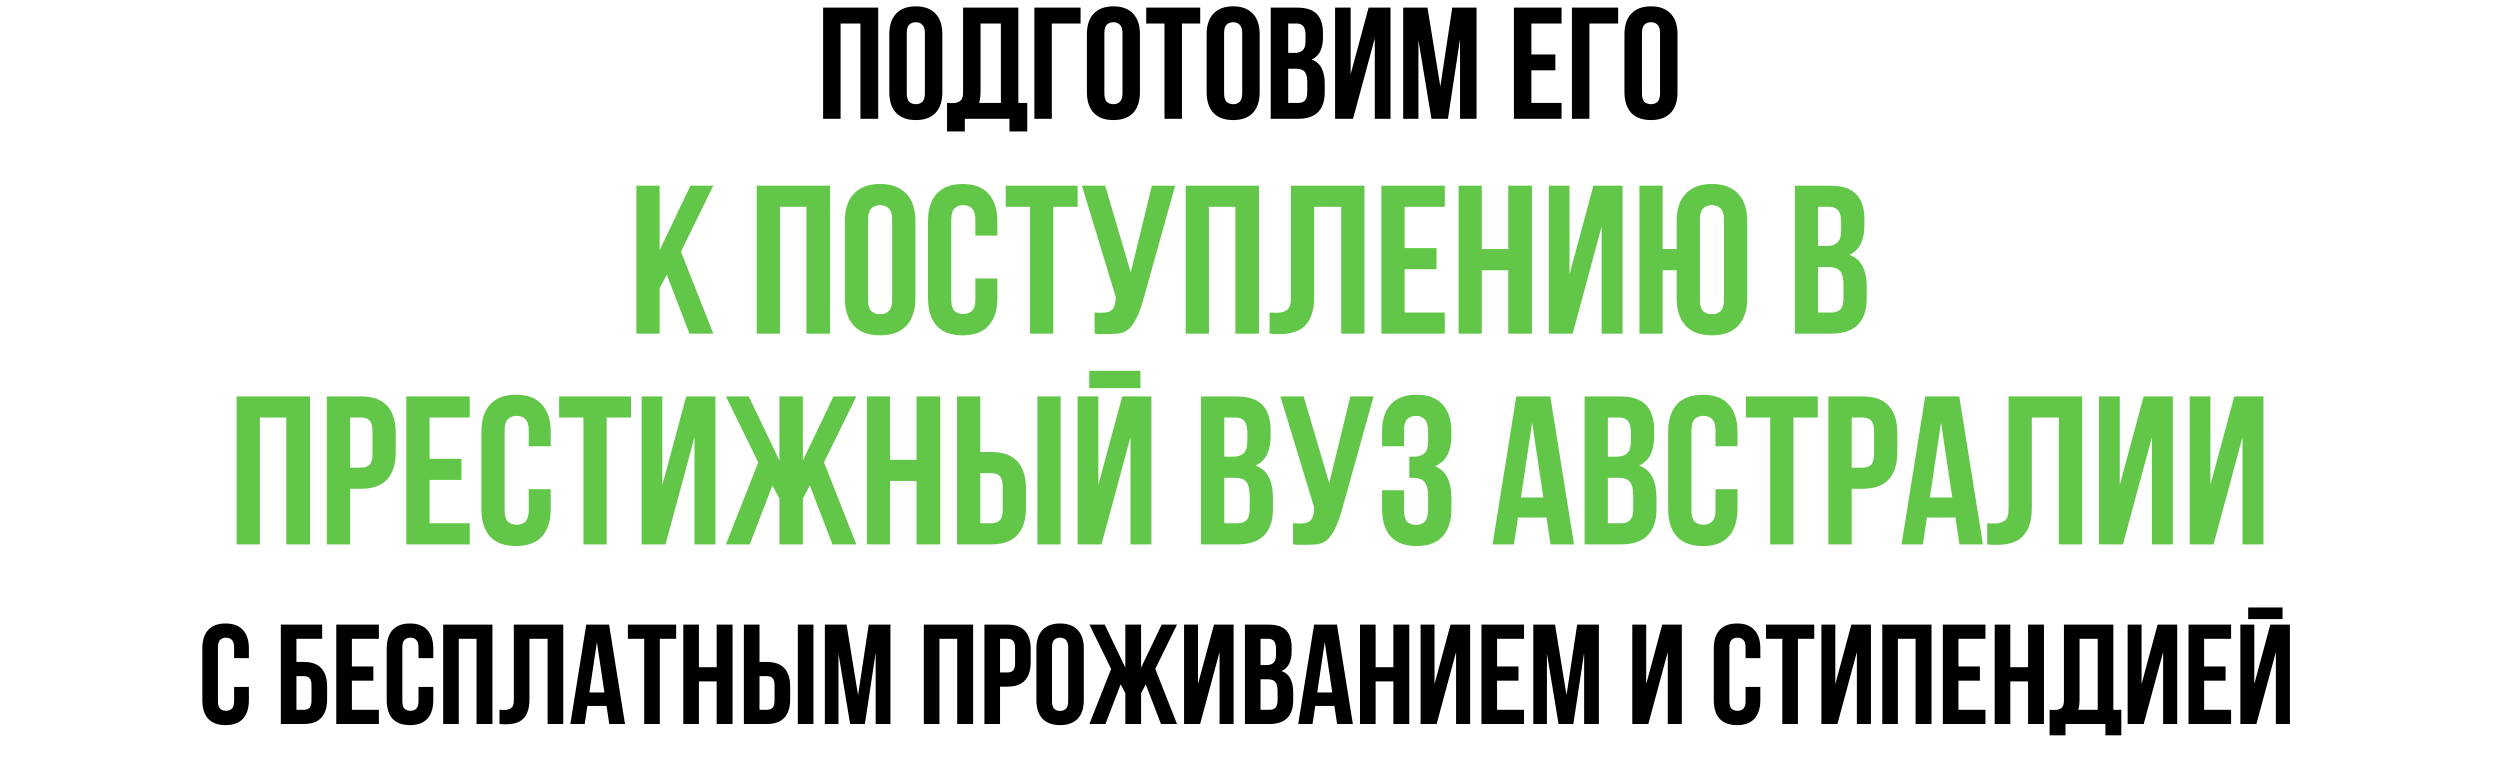
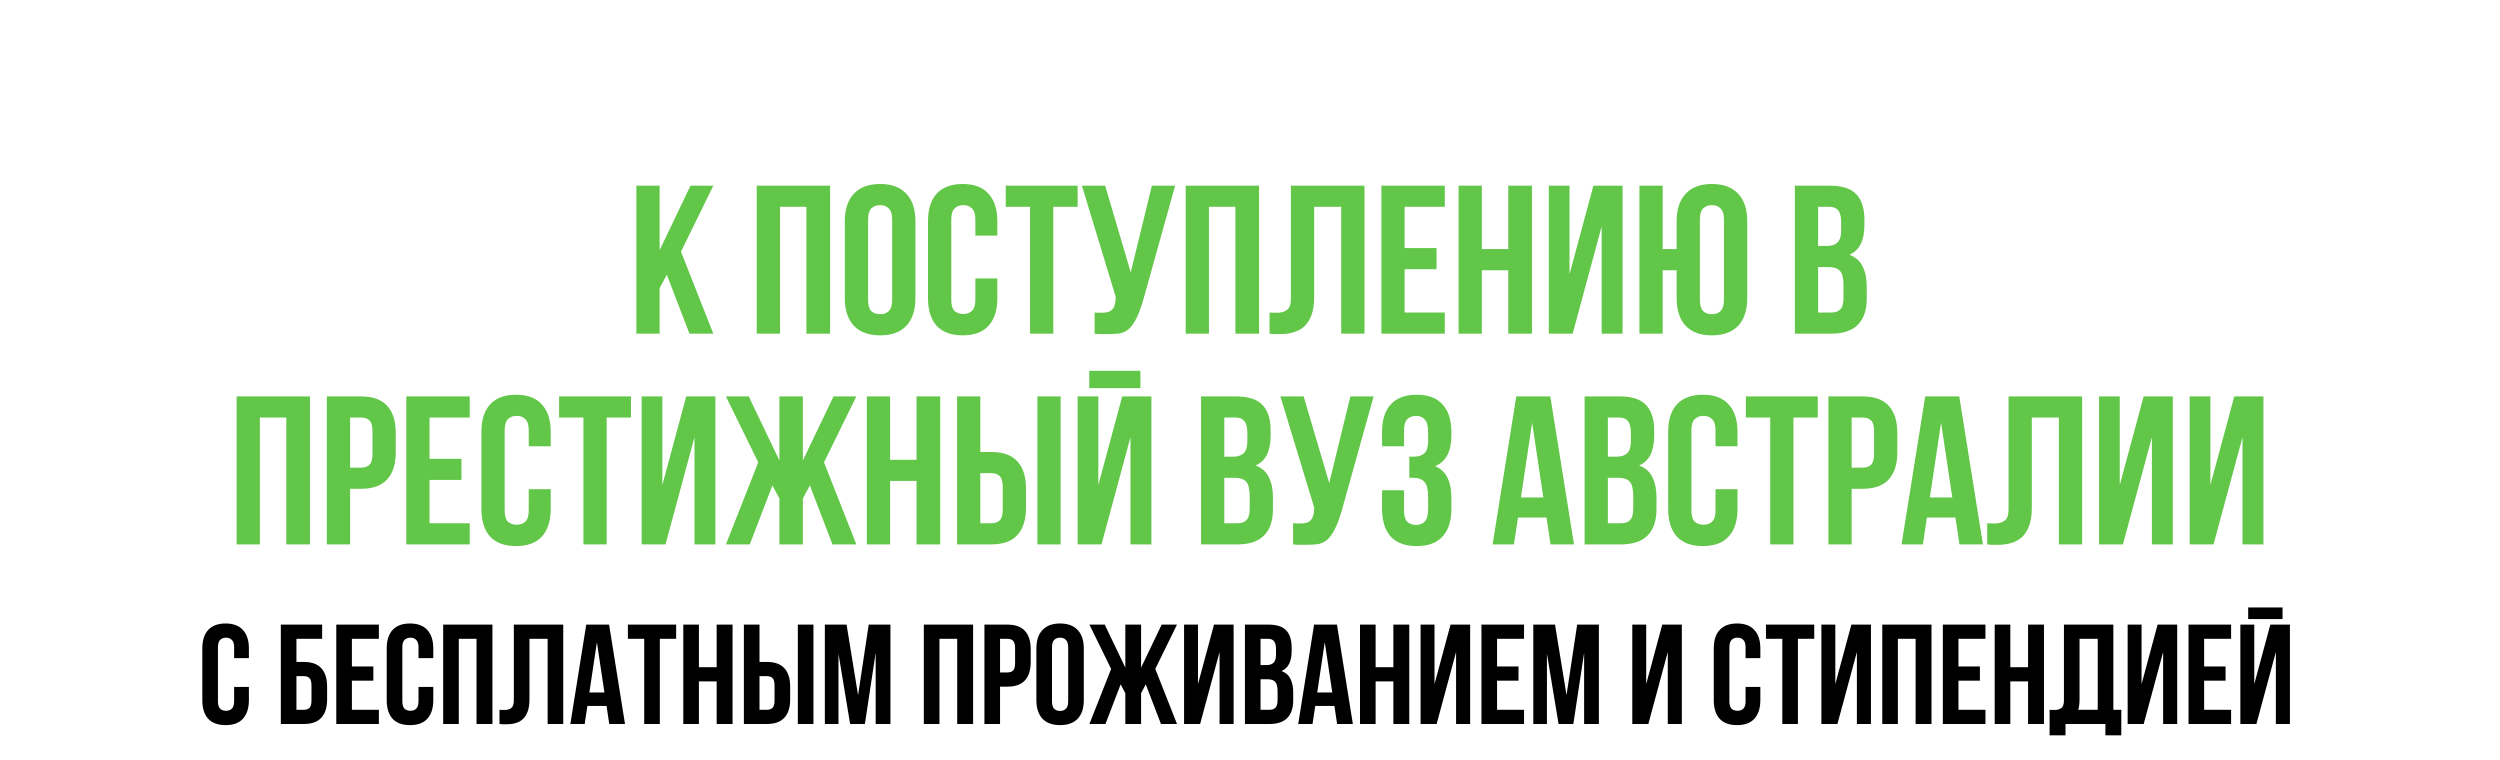
<svg xmlns="http://www.w3.org/2000/svg" width="1566" height="476" viewBox="0 0 1566 476" fill="none">
-   <path d="M526.542 74.411H515.599V4.772H550.12V74.411H538.978V14.72H526.542V74.411ZM568.003 58.394C568.003 60.914 568.501 62.705 569.495 63.766C570.557 64.761 571.949 65.259 573.674 65.259C575.398 65.259 576.758 64.761 577.753 63.766C578.814 62.705 579.344 60.914 579.344 58.394V20.789C579.344 18.269 578.814 16.511 577.753 15.516C576.758 14.455 575.398 13.925 573.674 13.925C571.949 13.925 570.557 14.455 569.495 15.516C568.501 16.511 568.003 18.269 568.003 20.789V58.394ZM557.06 21.485C557.06 15.848 558.486 11.537 561.338 8.552C564.19 5.502 568.302 3.976 573.674 3.976C579.046 3.976 583.158 5.502 586.01 8.552C588.862 11.537 590.288 15.848 590.288 21.485V57.698C590.288 63.335 588.862 67.679 586.01 70.73C583.158 73.715 579.046 75.207 573.674 75.207C568.302 75.207 564.19 73.715 561.338 70.73C558.486 67.679 557.06 63.335 557.06 57.698V21.485ZM593.228 64.463C593.825 64.529 594.455 64.562 595.118 64.562C595.781 64.562 596.411 64.562 597.008 64.562C598.733 64.562 600.192 64.131 601.386 63.269C602.646 62.407 603.276 60.616 603.276 57.897V4.772H637.896V64.463H643.467V82.37H632.325V74.411H604.37V82.37H593.228V64.463ZM614.219 57.101C614.219 60.019 613.921 62.473 613.324 64.463H626.953V14.72H614.219V57.101ZM658.864 74.411H647.921V4.772H676.871V14.72H658.864V74.411ZM691.776 58.394C691.776 60.914 692.273 62.705 693.268 63.766C694.329 64.761 695.722 65.259 697.446 65.259C699.171 65.259 700.53 64.761 701.525 63.766C702.586 62.705 703.117 60.914 703.117 58.394V20.789C703.117 18.269 702.586 16.511 701.525 15.516C700.53 14.455 699.171 13.925 697.446 13.925C695.722 13.925 694.329 14.455 693.268 15.516C692.273 16.511 691.776 18.269 691.776 20.789V58.394ZM680.832 21.485C680.832 15.848 682.258 11.537 685.11 8.552C687.962 5.502 692.074 3.976 697.446 3.976C702.818 3.976 706.93 5.502 709.782 8.552C712.634 11.537 714.06 15.848 714.06 21.485V57.698C714.06 63.335 712.634 67.679 709.782 70.73C706.93 73.715 702.818 75.207 697.446 75.207C692.074 75.207 687.962 73.715 685.11 70.73C682.258 67.679 680.832 63.335 680.832 57.698V21.485ZM717.995 4.772H751.82V14.72H740.379V74.411H729.436V14.72H717.995V4.772ZM766.778 58.394C766.778 60.914 767.275 62.705 768.27 63.766C769.331 64.761 770.724 65.259 772.448 65.259C774.173 65.259 775.532 64.761 776.527 63.766C777.588 62.705 778.119 60.914 778.119 58.394V20.789C778.119 18.269 777.588 16.511 776.527 15.516C775.532 14.455 774.173 13.925 772.448 13.925C770.724 13.925 769.331 14.455 768.27 15.516C767.275 16.511 766.778 18.269 766.778 20.789V58.394ZM755.834 21.485C755.834 15.848 757.26 11.537 760.112 8.552C762.964 5.502 767.076 3.976 772.448 3.976C777.82 3.976 781.932 5.502 784.784 8.552C787.636 11.537 789.062 15.848 789.062 21.485V57.698C789.062 63.335 787.636 67.679 784.784 70.73C781.932 73.715 777.82 75.207 772.448 75.207C767.076 75.207 762.964 73.715 760.112 70.73C757.26 67.679 755.834 63.335 755.834 57.698V21.485ZM812.496 4.772C818.2 4.772 822.312 6.099 824.832 8.751C827.419 11.404 828.712 15.417 828.712 20.789V23.276C828.712 26.858 828.148 29.809 827.021 32.13C825.893 34.452 824.103 36.176 821.649 37.303C824.633 38.431 826.722 40.288 827.916 42.875C829.176 45.395 829.806 48.512 829.806 52.226V57.897C829.806 63.269 828.414 67.381 825.628 70.233C822.842 73.018 818.697 74.411 813.192 74.411H795.982V4.772H812.496ZM806.925 43.074V64.463H813.192C815.05 64.463 816.442 63.965 817.371 62.97C818.366 61.976 818.863 60.185 818.863 57.598V51.53C818.863 48.28 818.299 46.058 817.172 44.864C816.111 43.67 814.32 43.074 811.8 43.074H806.925ZM806.925 14.72V33.125H811.203C813.259 33.125 814.851 32.594 815.978 31.533C817.172 30.472 817.769 28.549 817.769 25.763V21.883C817.769 19.363 817.305 17.539 816.376 16.412C815.514 15.284 814.121 14.72 812.198 14.72H806.925ZM847.542 74.411H836.3V4.772H846.05V46.456L857.291 4.772H871.02V74.411H861.171V23.973L847.542 74.411ZM902.229 54.216L909.691 4.772H924.912V74.411H914.565V24.47L907.005 74.411H896.658L888.501 25.166V74.411H878.95V4.772H894.171L902.229 54.216ZM959.26 34.12H974.283V44.068H959.26V64.463H978.162V74.411H948.317V4.772H978.162V14.72H959.26V34.12ZM995.596 74.411H984.652V4.772H1013.6V14.72H995.596V74.411ZM1028.51 58.394C1028.51 60.914 1029 62.705 1030 63.766C1031.06 64.761 1032.45 65.259 1034.18 65.259C1035.9 65.259 1037.26 64.761 1038.26 63.766C1039.32 62.705 1039.85 60.914 1039.85 58.394V20.789C1039.85 18.269 1039.32 16.511 1038.26 15.516C1037.26 14.455 1035.9 13.925 1034.18 13.925C1032.45 13.925 1031.06 14.455 1030 15.516C1029 16.511 1028.51 18.269 1028.51 20.789V58.394ZM1017.56 21.485C1017.56 15.848 1018.99 11.537 1021.84 8.552C1024.69 5.502 1028.81 3.976 1034.18 3.976C1039.55 3.976 1043.66 5.502 1046.51 8.552C1049.37 11.537 1050.79 15.848 1050.79 21.485V57.698C1050.79 63.335 1049.37 67.679 1046.51 70.73C1043.66 73.715 1039.55 75.207 1034.18 75.207C1028.81 75.207 1024.69 73.715 1021.84 70.73C1018.99 67.679 1017.56 63.335 1017.56 57.698V21.485Z" fill="black" />
  <path d="M155.904 430.298V438.568C155.904 443.607 154.659 447.49 152.169 450.218C149.738 452.885 146.121 454.219 141.319 454.219C136.517 454.219 132.871 452.885 130.381 450.218C127.95 447.49 126.735 443.607 126.735 438.568V406.198C126.735 401.159 127.95 397.305 130.381 394.637C132.871 391.91 136.517 390.547 141.319 390.547C146.121 390.547 149.738 391.91 152.169 394.637C154.659 397.305 155.904 401.159 155.904 406.198V412.245H146.655V405.576C146.655 403.323 146.181 401.752 145.232 400.862C144.343 399.914 143.127 399.439 141.586 399.439C140.045 399.439 138.8 399.914 137.851 400.862C136.962 401.752 136.517 403.323 136.517 405.576V439.19C136.517 441.443 136.962 443.014 137.851 443.904C138.8 444.793 140.045 445.238 141.586 445.238C143.127 445.238 144.343 444.793 145.232 443.904C146.181 443.014 146.655 441.443 146.655 439.19V430.298H155.904ZM185.692 414.646H190.316C195.237 414.646 198.883 415.95 201.254 418.559C203.685 421.168 204.9 424.992 204.9 430.031V438.123C204.9 443.163 203.685 446.987 201.254 449.595C198.883 452.204 195.237 453.508 190.316 453.508H175.91V391.258H201.788V400.151H185.692V414.646ZM190.316 444.615C191.857 444.615 193.043 444.2 193.873 443.37C194.703 442.54 195.118 440.999 195.118 438.746V429.408C195.118 427.155 194.703 425.614 193.873 424.784C193.043 423.954 191.857 423.539 190.316 423.539H185.692V444.615H190.316ZM220.429 417.492H233.858V426.385H220.429V444.615H237.326V453.508H210.647V391.258H237.326V400.151H220.429V417.492ZM271.406 430.298V438.568C271.406 443.607 270.161 447.49 267.671 450.218C265.241 452.885 261.624 454.219 256.822 454.219C252.02 454.219 248.374 452.885 245.884 450.218C243.453 447.49 242.238 443.607 242.238 438.568V406.198C242.238 401.159 243.453 397.305 245.884 394.637C248.374 391.91 252.02 390.547 256.822 390.547C261.624 390.547 265.241 391.91 267.671 394.637C270.161 397.305 271.406 401.159 271.406 406.198V412.245H262.158V405.576C262.158 403.323 261.683 401.752 260.735 400.862C259.846 399.914 258.63 399.439 257.089 399.439C255.547 399.439 254.302 399.914 253.354 400.862C252.464 401.752 252.02 403.323 252.02 405.576V439.19C252.02 441.443 252.464 443.014 253.354 443.904C254.302 444.793 255.547 445.238 257.089 445.238C258.63 445.238 259.846 444.793 260.735 443.904C261.683 443.014 262.158 441.443 262.158 439.19V430.298H271.406ZM287.386 453.508H277.604V391.258H308.462V453.508H298.502V400.151H287.386V453.508ZM343.034 400.151H331.651V438.034C331.651 441.177 331.266 443.755 330.495 445.771C329.724 447.787 328.687 449.388 327.383 450.573C326.078 451.7 324.566 452.5 322.847 452.974C321.187 453.449 319.438 453.686 317.6 453.686C316.711 453.686 315.911 453.686 315.199 453.686C314.488 453.686 313.717 453.627 312.887 453.508V444.615C313.421 444.674 313.984 444.704 314.577 444.704C315.17 444.704 315.733 444.704 316.266 444.704C317.808 444.704 319.112 444.319 320.179 443.548C321.306 442.777 321.869 441.177 321.869 438.746V391.258H352.816V453.508H343.034V400.151ZM391.502 453.508H381.631L379.941 442.214H367.936L366.246 453.508H357.265L367.225 391.258H381.542L391.502 453.508ZM369.181 433.766H378.607L373.894 402.285L369.181 433.766ZM393.305 391.258H423.541V400.151H413.314V453.508H403.532V400.151H393.305V391.258ZM437.8 453.508H428.018V391.258H437.8V417.937H448.916V391.258H458.876V453.508H448.916V426.829H437.8V453.508ZM480.376 444.615C481.917 444.615 483.103 444.2 483.933 443.37C484.763 442.54 485.178 440.999 485.178 438.746V429.408C485.178 427.155 484.763 425.614 483.933 424.784C483.103 423.954 481.917 423.539 480.376 423.539H475.751V444.615H480.376ZM465.969 453.508V391.258H475.751V414.646H480.376C485.296 414.646 488.942 415.95 491.314 418.559C493.744 421.168 494.96 424.992 494.96 430.031V438.123C494.96 443.163 493.744 446.987 491.314 449.595C488.942 452.204 485.296 453.508 480.376 453.508H465.969ZM499.762 391.258H509.544V453.508H499.762V391.258ZM537.495 435.455L544.165 391.258H557.771V453.508H548.522V408.866L541.764 453.508H532.515L525.223 409.488V453.508H516.686V391.258H530.292L537.495 435.455ZM588.475 453.508H578.693V391.258H609.551V453.508H599.591V400.151H588.475V453.508ZM631.05 391.258C635.971 391.258 639.617 392.562 641.988 395.171C644.419 397.779 645.634 401.603 645.634 406.643V414.735C645.634 419.774 644.419 423.598 641.988 426.207C639.617 428.815 635.971 430.12 631.05 430.12H626.426V453.508H616.644V391.258H631.05ZM626.426 400.151V421.227H631.05C632.592 421.227 633.777 420.812 634.607 419.982C635.437 419.152 635.852 417.61 635.852 415.358V406.02C635.852 403.767 635.437 402.226 634.607 401.396C633.777 400.566 632.592 400.151 631.05 400.151H626.426ZM658.972 439.19C658.972 441.443 659.416 443.044 660.306 443.993C661.254 444.882 662.499 445.327 664.041 445.327C665.582 445.327 666.797 444.882 667.687 443.993C668.635 443.044 669.109 441.443 669.109 439.19V405.576C669.109 403.323 668.635 401.752 667.687 400.862C666.797 399.914 665.582 399.439 664.041 399.439C662.499 399.439 661.254 399.914 660.306 400.862C659.416 401.752 658.972 403.323 658.972 405.576V439.19ZM649.189 406.198C649.189 401.159 650.464 397.305 653.013 394.637C655.563 391.91 659.238 390.547 664.041 390.547C668.843 390.547 672.518 391.91 675.068 394.637C677.617 397.305 678.892 401.159 678.892 406.198V438.568C678.892 443.607 677.617 447.49 675.068 450.218C672.518 452.885 668.843 454.219 664.041 454.219C659.238 454.219 655.563 452.885 653.013 450.218C650.464 447.49 649.189 443.607 649.189 438.568V406.198ZM692.458 453.508H682.409L696.015 419.004L682.409 391.258H692.013L704.908 418.203V391.258H714.779V418.203L727.674 391.258H737.278L723.672 419.004L737.278 453.508H727.229L717.714 428.697L714.779 434.21V453.508H704.908V434.21L701.973 428.697L692.458 453.508ZM751.748 453.508H741.699V391.258H750.414V428.519L760.463 391.258H772.735V453.508H763.931V408.421L751.748 453.508ZM794.586 391.258C799.685 391.258 803.36 392.444 805.613 394.815C807.925 397.187 809.081 400.773 809.081 405.576V407.799C809.081 411 808.577 413.638 807.57 415.713C806.562 417.788 804.961 419.33 802.767 420.338C805.435 421.345 807.303 423.005 808.37 425.318C809.496 427.57 810.06 430.357 810.06 433.677V438.746C810.06 443.548 808.815 447.224 806.325 449.773C803.835 452.263 800.129 453.508 795.209 453.508H779.824V391.258H794.586ZM789.606 425.495V444.615H795.209C796.869 444.615 798.114 444.17 798.944 443.281C799.833 442.392 800.277 440.791 800.277 438.479V433.054C800.277 430.149 799.774 428.163 798.766 427.096C797.817 426.029 796.216 425.495 793.964 425.495H789.606ZM789.606 400.151V416.603H793.43C795.268 416.603 796.691 416.128 797.699 415.18C798.766 414.231 799.299 412.512 799.299 410.022V406.554C799.299 404.301 798.884 402.671 798.054 401.663C797.284 400.655 796.039 400.151 794.319 400.151H789.606ZM847.434 453.508H837.563L835.873 442.214H823.868L822.178 453.508H813.196L823.156 391.258H837.474L847.434 453.508ZM825.113 433.766H834.539L829.826 402.285L825.113 433.766ZM861.687 453.508H851.905V391.258H861.687V417.937H872.803V391.258H882.763V453.508H872.803V426.829H861.687V453.508ZM899.904 453.508H889.855V391.258H898.57V428.519L908.619 391.258H920.891V453.508H912.088V408.421L899.904 453.508ZM937.762 417.492H951.19V426.385H937.762V444.615H954.659V453.508H927.98V391.258H954.659V400.151H937.762V417.492ZM981.269 435.455L987.939 391.258H1001.54V453.508H992.296V408.866L985.538 453.508H976.289L968.997 409.488V453.508H960.46V391.258H974.066L981.269 435.455ZM1032.52 453.508H1022.47V391.258H1031.18V428.519L1041.23 391.258H1053.5V453.508H1044.7V408.421L1032.52 453.508ZM1102.68 430.298V438.568C1102.68 443.607 1101.43 447.49 1098.94 450.218C1096.51 452.885 1092.9 454.219 1088.09 454.219C1083.29 454.219 1079.65 452.885 1077.16 450.218C1074.73 447.49 1073.51 443.607 1073.51 438.568V406.198C1073.51 401.159 1074.73 397.305 1077.16 394.637C1079.65 391.91 1083.29 390.547 1088.09 390.547C1092.9 390.547 1096.51 391.91 1098.94 394.637C1101.43 397.305 1102.68 401.159 1102.68 406.198V412.245H1093.43V405.576C1093.43 403.323 1092.96 401.752 1092.01 400.862C1091.12 399.914 1089.9 399.439 1088.36 399.439C1086.82 399.439 1085.57 399.914 1084.63 400.862C1083.74 401.752 1083.29 403.323 1083.29 405.576V439.19C1083.29 441.443 1083.74 443.014 1084.63 443.904C1085.57 444.793 1086.82 445.238 1088.36 445.238C1089.9 445.238 1091.12 444.793 1092.01 443.904C1092.96 443.014 1093.43 441.443 1093.43 439.19V430.298H1102.68ZM1106.21 391.258H1136.44V400.151H1126.22V453.508H1116.44V400.151H1106.21V391.258ZM1150.97 453.508H1140.92V391.258H1149.64V428.519L1159.69 391.258H1171.96V453.508H1163.15V408.421L1150.97 453.508ZM1188.83 453.508H1179.05V391.258H1209.9V453.508H1199.94V400.151H1188.83V453.508ZM1226.78 417.492H1240.21V426.385H1226.78V444.615H1243.68V453.508H1217V391.258H1243.68V400.151H1226.78V417.492ZM1259.26 453.508H1249.48V391.258H1259.26V417.937H1270.38V391.258H1280.34V453.508H1270.38V426.829H1259.26V453.508ZM1283.87 444.615C1284.4 444.674 1284.97 444.704 1285.56 444.704C1286.15 444.704 1286.72 444.704 1287.25 444.704C1288.79 444.704 1290.1 444.319 1291.16 443.548C1292.29 442.777 1292.85 441.177 1292.85 438.746V391.258H1323.8V444.615H1328.78V460.622H1318.82V453.508H1293.83V460.622H1283.87V444.615ZM1302.63 438.034C1302.63 440.643 1302.37 442.837 1301.83 444.615H1314.02V400.151H1302.63V438.034ZM1342.81 453.508H1332.76V391.258H1341.48V428.519L1351.52 391.258H1363.8V453.508H1354.99V408.421L1342.81 453.508ZM1380.67 417.492H1394.1V426.385H1380.67V444.615H1397.56V453.508H1370.89V391.258H1397.56V400.151H1380.67V417.492ZM1413.41 453.508H1403.36V391.258H1412.08V428.519L1422.13 391.258H1434.4V453.508H1425.6V408.421L1413.41 453.508ZM1429.78 380.498V387.79H1408.26V380.498H1429.78Z" fill="black" />
  <path d="M417.692 172.057L413.19 180.531V209H398.624V116.311H413.19V156.697L432.522 116.311H446.822L426.563 157.624L446.822 209H431.86L417.692 172.057ZM488.577 209H474.011V116.311H519.958V209H505.128V129.553H488.577V209ZM543.76 187.682C543.76 191.036 544.423 193.419 545.747 194.832C547.159 196.156 549.013 196.818 551.308 196.818C553.603 196.818 555.413 196.156 556.737 194.832C558.149 193.419 558.855 191.036 558.855 187.682V137.63C558.855 134.275 558.149 131.936 556.737 130.612C555.413 129.2 553.603 128.493 551.308 128.493C549.013 128.493 547.159 129.2 545.747 130.612C544.423 131.936 543.76 134.275 543.76 137.63V187.682ZM529.195 138.557C529.195 131.053 531.093 125.315 534.889 121.343C538.685 117.282 544.158 115.252 551.308 115.252C558.458 115.252 563.931 117.282 567.727 121.343C571.523 125.315 573.421 131.053 573.421 138.557V186.755C573.421 194.258 571.523 200.04 567.727 204.101C563.931 208.073 558.458 210.059 551.308 210.059C544.158 210.059 538.685 208.073 534.889 204.101C531.093 200.04 529.195 194.258 529.195 186.755V138.557ZM624.738 174.44V186.755C624.738 194.258 622.884 200.04 619.177 204.101C615.557 208.073 610.172 210.059 603.022 210.059C595.872 210.059 590.443 208.073 586.736 204.101C583.116 200.04 581.307 194.258 581.307 186.755V138.557C581.307 131.053 583.116 125.315 586.736 121.343C590.443 117.282 595.872 115.252 603.022 115.252C610.172 115.252 615.557 117.282 619.177 121.343C622.884 125.315 624.738 131.053 624.738 138.557V147.561H610.967V137.63C610.967 134.275 610.261 131.936 608.848 130.612C607.524 129.2 605.715 128.493 603.419 128.493C601.124 128.493 599.271 129.2 597.858 130.612C596.534 131.936 595.872 134.275 595.872 137.63V187.682C595.872 191.036 596.534 193.375 597.858 194.699C599.271 196.024 601.124 196.686 603.419 196.686C605.715 196.686 607.524 196.024 608.848 194.699C610.261 193.375 610.967 191.036 610.967 187.682V174.44H624.738ZM629.994 116.311H675.014V129.553H659.787V209H645.221V129.553H629.994V116.311ZM685.654 195.759C686.448 195.847 687.287 195.891 688.17 195.891C689.052 195.891 689.891 195.891 690.685 195.891C691.833 195.891 692.892 195.759 693.863 195.494C694.923 195.229 695.805 194.744 696.511 194.037C697.306 193.331 697.88 192.316 698.233 190.992C698.674 189.668 698.895 187.991 698.895 185.96L677.709 116.311H692.274L708.296 170.6L721.537 116.311H736.103L717.035 184.636C715.358 190.992 713.637 195.891 711.871 199.334C710.194 202.688 708.384 205.116 706.442 206.617C704.5 208.029 702.382 208.823 700.087 209C697.88 209.177 695.408 209.265 692.672 209.265C691.347 209.265 690.156 209.265 689.096 209.265C688.037 209.265 686.89 209.177 685.654 209V195.759ZM757.28 209H742.715V116.311H788.662V209H773.832V129.553H757.28V209ZM840.138 129.553H823.19V185.96C823.19 190.639 822.616 194.479 821.468 197.48C820.321 200.481 818.776 202.865 816.834 204.63C814.892 206.308 812.641 207.499 810.081 208.206C807.609 208.912 805.005 209.265 802.269 209.265C800.944 209.265 799.753 209.265 798.693 209.265C797.634 209.265 796.487 209.177 795.251 209V195.759C796.045 195.847 796.884 195.891 797.767 195.891C798.649 195.891 799.488 195.891 800.282 195.891C802.578 195.891 804.52 195.317 806.109 194.17C807.786 193.022 808.624 190.639 808.624 187.02V116.311H854.704V209H840.138V129.553ZM879.865 155.373H899.86V168.614H879.865V195.759H905.024V209H865.3V116.311H905.024V129.553H879.865V155.373ZM928.227 209H913.661V116.311H928.227V156.035H944.778V116.311H959.609V209H944.778V169.276H928.227V209ZM985.132 209H970.169V116.311H983.146V171.792L998.108 116.311H1016.38V209H1003.27V141.867L985.132 209ZM1041.5 209H1026.94V116.311H1041.5V156.035H1050.24V138.557C1050.24 131.053 1052.14 125.315 1055.93 121.343C1059.73 117.282 1065.2 115.252 1072.35 115.252C1079.5 115.252 1084.98 117.282 1088.77 121.343C1092.57 125.315 1094.47 131.053 1094.47 138.557V186.755C1094.47 194.258 1092.57 200.04 1088.77 204.101C1084.98 208.073 1079.5 210.059 1072.35 210.059C1065.2 210.059 1059.73 208.073 1055.93 204.101C1052.14 200.04 1050.24 194.258 1050.24 186.755V169.276H1041.5V209ZM1064.81 187.682C1064.81 191.036 1065.47 193.419 1066.79 194.832C1068.2 196.156 1070.06 196.818 1072.35 196.818C1074.65 196.818 1076.46 196.156 1077.78 194.832C1079.19 193.419 1079.9 191.036 1079.9 187.682V137.63C1079.9 134.275 1079.19 131.936 1077.78 130.612C1076.46 129.2 1074.65 128.493 1072.35 128.493C1070.06 128.493 1068.2 129.2 1066.79 130.612C1065.47 131.936 1064.81 134.275 1064.81 137.63V187.682ZM1146.29 116.311C1153.88 116.311 1159.35 118.077 1162.71 121.608C1166.15 125.139 1167.87 130.48 1167.87 137.63V140.94C1167.87 145.707 1167.12 149.635 1165.62 152.725C1164.12 155.814 1161.73 158.11 1158.47 159.61C1162.44 161.111 1165.22 163.583 1166.81 167.025C1168.49 170.38 1169.33 174.529 1169.33 179.472V187.02C1169.33 194.17 1167.47 199.643 1163.76 203.439C1160.06 207.146 1154.54 209 1147.21 209H1124.31V116.311H1146.29ZM1138.87 167.29V195.759H1147.21C1149.68 195.759 1151.54 195.097 1152.77 193.773C1154.1 192.448 1154.76 190.065 1154.76 186.622V178.545C1154.76 174.22 1154.01 171.262 1152.51 169.674C1151.1 168.085 1148.71 167.29 1145.36 167.29H1138.87ZM1138.87 129.553V154.049H1144.56C1147.3 154.049 1149.42 153.343 1150.92 151.93C1152.51 150.518 1153.3 147.958 1153.3 144.25V139.086C1153.3 135.732 1152.69 133.304 1151.45 131.804C1150.3 130.303 1148.45 129.553 1145.89 129.553H1138.87ZM162.783 341H148.218V248.311H194.165V341H179.335V261.553H162.783V341ZM226.176 248.311C233.503 248.311 238.932 250.253 242.463 254.138C246.082 258.022 247.892 263.715 247.892 271.219V283.268C247.892 290.772 246.082 296.465 242.463 300.349C238.932 304.234 233.503 306.176 226.176 306.176H219.291V341H204.726V248.311H226.176ZM219.291 261.553V292.934H226.176C228.472 292.934 230.237 292.316 231.473 291.081C232.709 289.845 233.327 287.55 233.327 284.195V270.292C233.327 266.937 232.709 264.642 231.473 263.406C230.237 262.171 228.472 261.553 226.176 261.553H219.291ZM269.075 287.373H289.069V300.614H269.075V327.759H294.233V341H254.51V248.311H294.233V261.553H269.075V287.373ZM344.978 306.44V318.755C344.978 326.258 343.124 332.04 339.417 336.101C335.798 340.073 330.413 342.059 323.263 342.059C316.112 342.059 310.683 340.073 306.976 336.101C303.357 332.04 301.547 326.258 301.547 318.755V270.557C301.547 263.053 303.357 257.315 306.976 253.343C310.683 249.282 316.112 247.252 323.263 247.252C330.413 247.252 335.798 249.282 339.417 253.343C343.124 257.315 344.978 263.053 344.978 270.557V279.561H331.207V269.63C331.207 266.275 330.501 263.936 329.089 262.612C327.765 261.2 325.955 260.493 323.66 260.493C321.365 260.493 319.511 261.2 318.098 262.612C316.774 263.936 316.112 266.275 316.112 269.63V319.682C316.112 323.036 316.774 325.375 318.098 326.699C319.511 328.024 321.365 328.686 323.66 328.686C325.955 328.686 327.765 328.024 329.089 326.699C330.501 325.375 331.207 323.036 331.207 319.682V306.44H344.978ZM350.234 248.311H395.254V261.553H380.027V341H365.462V261.553H350.234V248.311ZM416.884 341H401.922V248.311H414.898V303.792L429.861 248.311H448.134V341H435.025V273.867L416.884 341ZM469.678 341H454.716L474.975 289.624L454.716 248.311H469.016L488.216 288.432V248.311H502.914V288.432L522.114 248.311H536.414L516.155 289.624L536.414 341H521.452L507.284 304.057L502.914 312.267V341H488.216V312.267L483.847 304.057L469.678 341ZM557.563 341H542.998V248.311H557.563V288.035H574.114V248.311H588.945V341H574.114V301.276H557.563V341ZM620.956 327.759C623.252 327.759 625.017 327.141 626.253 325.905C627.489 324.669 628.107 322.374 628.107 319.02V305.116C628.107 301.762 627.489 299.467 626.253 298.231C625.017 296.995 623.252 296.377 620.956 296.377H614.071V327.759H620.956ZM599.506 341V248.311H614.071V283.136H620.956C628.283 283.136 633.712 285.078 637.243 288.962C640.862 292.846 642.672 298.54 642.672 306.043V318.093C642.672 325.596 640.862 331.29 637.243 335.174C633.712 339.058 628.283 341 620.956 341H599.506ZM649.822 248.311H664.388V341H649.822V248.311ZM689.985 341H675.022V248.311H687.998V303.792L702.961 248.311H721.234V341H708.125V273.867L689.985 341ZM714.348 232.29V243.147H682.305V232.29H714.348ZM774.329 248.311C781.921 248.311 787.394 250.077 790.748 253.608C794.191 257.139 795.912 262.48 795.912 269.63V272.94C795.912 277.707 795.162 281.635 793.661 284.725C792.161 287.814 789.777 290.11 786.511 291.61C790.483 293.111 793.264 295.583 794.853 299.025C796.53 302.38 797.369 306.529 797.369 311.472V319.02C797.369 326.17 795.515 331.643 791.808 335.439C788.1 339.146 782.583 341 775.256 341H752.349V248.311H774.329ZM766.914 299.29V327.759H775.256C777.728 327.759 779.581 327.097 780.817 325.773C782.141 324.448 782.804 322.065 782.804 318.622V310.545C782.804 306.22 782.053 303.262 780.552 301.674C779.14 300.085 776.757 299.29 773.402 299.29H766.914ZM766.914 261.553V286.049H772.608C775.344 286.049 777.463 285.343 778.964 283.93C780.552 282.518 781.347 279.958 781.347 276.25V271.086C781.347 267.732 780.729 265.304 779.493 263.804C778.346 262.303 776.492 261.553 773.932 261.553H766.914ZM809.984 327.759C810.779 327.847 811.617 327.891 812.5 327.891C813.383 327.891 814.221 327.891 815.016 327.891C816.163 327.891 817.223 327.759 818.194 327.494C819.253 327.229 820.136 326.744 820.842 326.037C821.636 325.331 822.21 324.316 822.563 322.992C823.005 321.668 823.225 319.991 823.225 317.96L802.039 248.311H816.605L832.627 302.6L845.868 248.311H860.433L841.366 316.636C839.689 322.992 837.967 327.891 836.202 331.334C834.525 334.688 832.715 337.116 830.773 338.617C828.831 340.029 826.712 340.823 824.417 341C822.21 341.177 819.739 341.265 817.002 341.265C815.678 341.265 814.486 341.265 813.427 341.265C812.368 341.265 811.22 341.177 809.984 341V327.759ZM894.587 271.086C894.587 266.937 893.881 264.157 892.469 262.744C891.145 261.244 889.335 260.493 887.04 260.493C884.745 260.493 882.891 261.2 881.479 262.612C880.154 263.936 879.492 266.275 879.492 269.63V279.561H865.722V270.557C865.722 263.053 867.531 257.315 871.15 253.343C874.858 249.282 880.287 247.252 887.437 247.252C894.587 247.252 899.972 249.282 903.591 253.343C907.299 257.315 909.153 263.053 909.153 270.557V272.94C909.153 282.827 905.754 289.183 898.957 292.007C902.665 293.596 905.269 296.068 906.769 299.423C908.358 302.689 909.153 306.705 909.153 311.472V318.755C909.153 326.258 907.299 332.04 903.591 336.101C899.972 340.073 894.587 342.059 887.437 342.059C880.287 342.059 874.858 340.073 871.15 336.101C867.531 332.04 865.722 326.258 865.722 318.755V307.102H879.492V319.682C879.492 323.036 880.154 325.419 881.479 326.832C882.891 328.156 884.745 328.818 887.04 328.818C889.335 328.818 891.145 328.112 892.469 326.699C893.881 325.287 894.587 322.506 894.587 318.358V311.075C894.587 306.749 893.837 303.704 892.336 301.938C890.836 300.173 888.408 299.29 885.054 299.29H882.803V286.049H885.848C888.585 286.049 890.703 285.343 892.204 283.93C893.793 282.518 894.587 279.958 894.587 276.25V271.086ZM985.948 341H971.25L968.734 324.184H950.858L948.343 341H934.969L949.799 248.311H971.118L985.948 341ZM952.712 311.604H966.748L959.73 264.731L952.712 311.604ZM1014.58 248.311C1022.18 248.311 1027.65 250.077 1031 253.608C1034.45 257.139 1036.17 262.48 1036.17 269.63V272.94C1036.17 277.707 1035.42 281.635 1033.92 284.725C1032.42 287.814 1030.03 290.11 1026.77 291.61C1030.74 293.111 1033.52 295.583 1035.11 299.025C1036.79 302.38 1037.62 306.529 1037.62 311.472V319.02C1037.62 326.17 1035.77 331.643 1032.06 335.439C1028.36 339.146 1022.84 341 1015.51 341H992.605V248.311H1014.58ZM1007.17 299.29V327.759H1015.51C1017.98 327.759 1019.84 327.097 1021.07 325.773C1022.4 324.448 1023.06 322.065 1023.06 318.622V310.545C1023.06 306.22 1022.31 303.262 1020.81 301.674C1019.4 300.085 1017.01 299.29 1013.66 299.29H1007.17ZM1007.17 261.553V286.049H1012.86C1015.6 286.049 1017.72 285.343 1019.22 283.93C1020.81 282.518 1021.6 279.958 1021.6 276.25V271.086C1021.6 267.732 1020.98 265.304 1019.75 263.804C1018.6 262.303 1016.75 261.553 1014.19 261.553H1007.17ZM1088.37 306.44V318.755C1088.37 326.258 1086.52 332.04 1082.81 336.101C1079.19 340.073 1073.81 342.059 1066.66 342.059C1059.51 342.059 1054.08 340.073 1050.37 336.101C1046.75 332.04 1044.94 326.258 1044.94 318.755V270.557C1044.94 263.053 1046.75 257.315 1050.37 253.343C1054.08 249.282 1059.51 247.252 1066.66 247.252C1073.81 247.252 1079.19 249.282 1082.81 253.343C1086.52 257.315 1088.37 263.053 1088.37 270.557V279.561H1074.6V269.63C1074.6 266.275 1073.9 263.936 1072.49 262.612C1071.16 261.2 1069.35 260.493 1067.06 260.493C1064.76 260.493 1062.91 261.2 1061.5 262.612C1060.17 263.936 1059.51 266.275 1059.51 269.63V319.682C1059.51 323.036 1060.17 325.375 1061.5 326.699C1062.91 328.024 1064.76 328.686 1067.06 328.686C1069.35 328.686 1071.16 328.024 1072.49 326.699C1073.9 325.375 1074.6 323.036 1074.6 319.682V306.44H1088.37ZM1093.63 248.311H1138.65V261.553H1123.42V341H1108.86V261.553H1093.63V248.311ZM1166.77 248.311C1174.1 248.311 1179.52 250.253 1183.06 254.138C1186.67 258.022 1188.48 263.715 1188.48 271.219V283.268C1188.48 290.772 1186.67 296.465 1183.06 300.349C1179.52 304.234 1174.1 306.176 1166.77 306.176H1159.88V341H1145.32V248.311H1166.77ZM1159.88 261.553V292.934H1166.77C1169.06 292.934 1170.83 292.316 1172.07 291.081C1173.3 289.845 1173.92 287.55 1173.92 284.195V270.292C1173.92 266.937 1173.3 264.642 1172.07 263.406C1170.83 262.171 1169.06 261.553 1166.77 261.553H1159.88ZM1242.11 341H1227.41L1224.89 324.184H1207.02L1204.5 341H1191.13L1205.96 248.311H1227.28L1242.11 341ZM1208.87 311.604H1222.91L1215.89 264.731L1208.87 311.604ZM1289.68 261.553H1272.73V317.96C1272.73 322.639 1272.16 326.479 1271.01 329.48C1269.86 332.481 1268.32 334.865 1266.38 336.63C1264.43 338.308 1262.18 339.499 1259.62 340.206C1257.15 340.912 1254.55 341.265 1251.81 341.265C1250.49 341.265 1249.3 341.265 1248.24 341.265C1247.18 341.265 1246.03 341.177 1244.79 341V327.759C1245.59 327.847 1246.43 327.891 1247.31 327.891C1248.19 327.891 1249.03 327.891 1249.82 327.891C1252.12 327.891 1254.06 327.317 1255.65 326.17C1257.33 325.022 1258.17 322.639 1258.17 319.02V248.311H1304.25V341H1289.68V261.553ZM1329.8 341H1314.84V248.311H1327.82V303.792L1342.78 248.311H1361.05V341H1347.95V273.867L1329.8 341ZM1386.57 341H1371.61V248.311H1384.59V303.792L1399.55 248.311H1417.82V341H1404.71V273.867L1386.57 341Z" fill="#62C649" />
</svg>